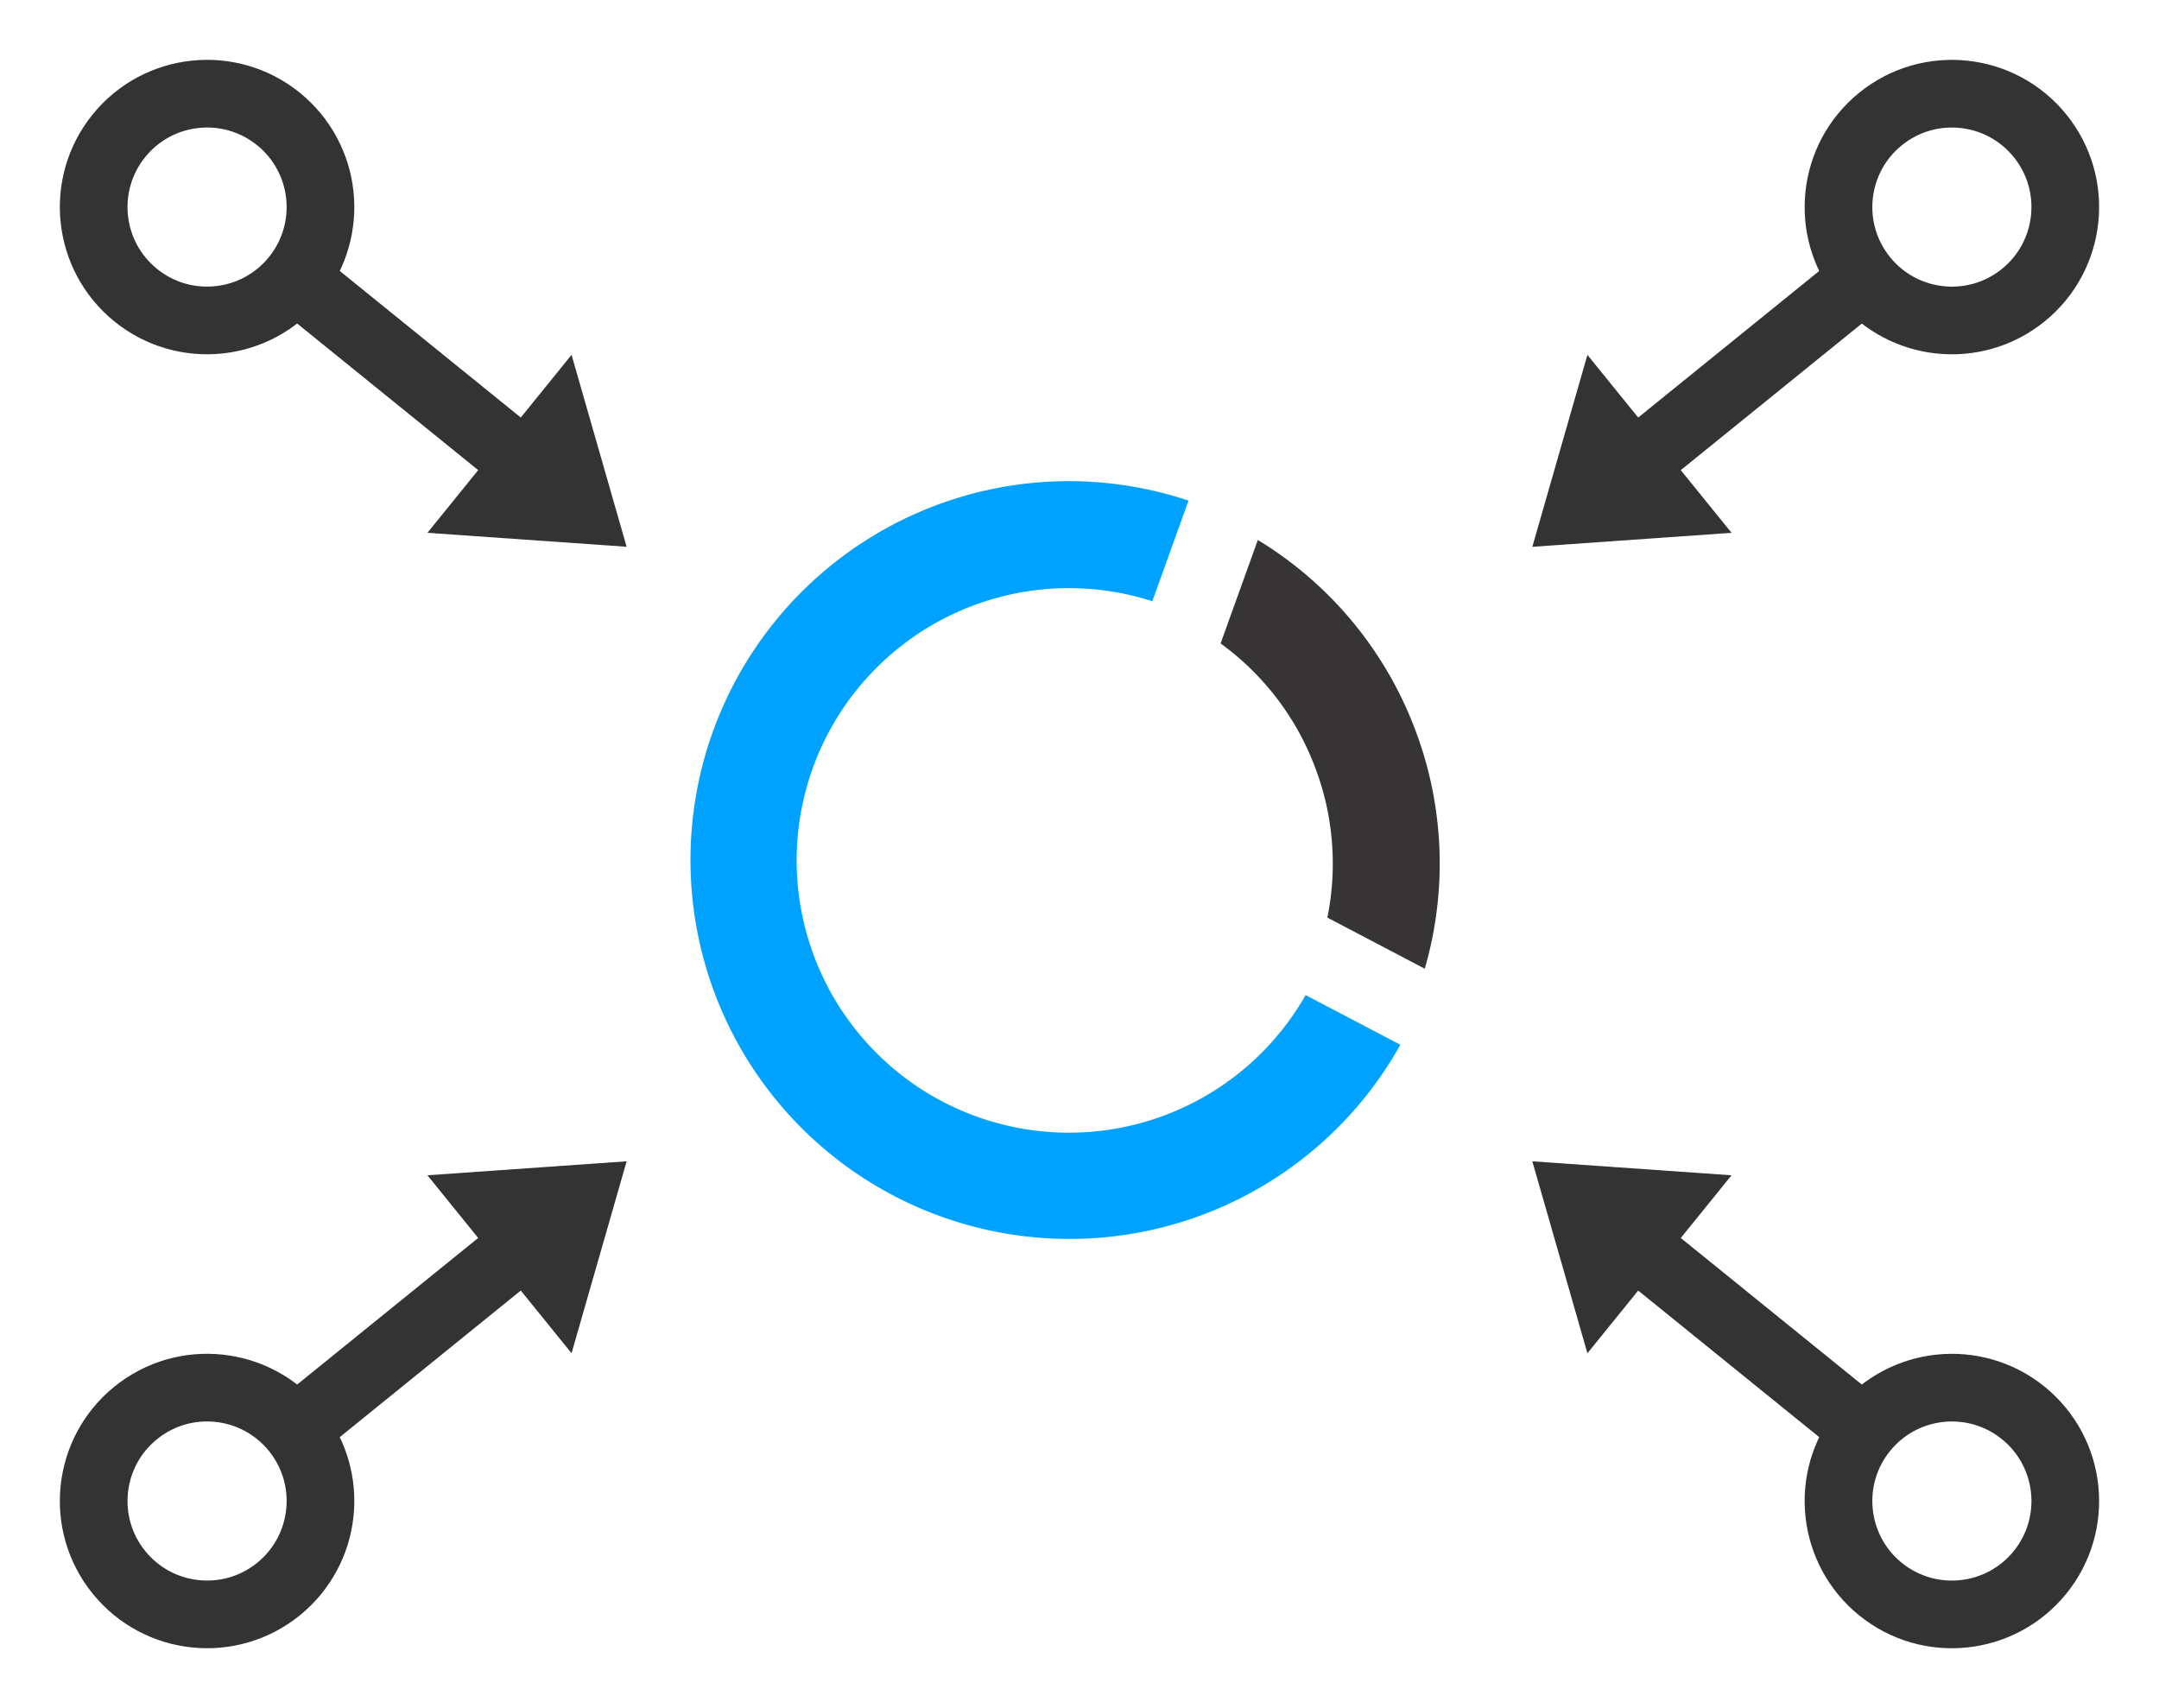
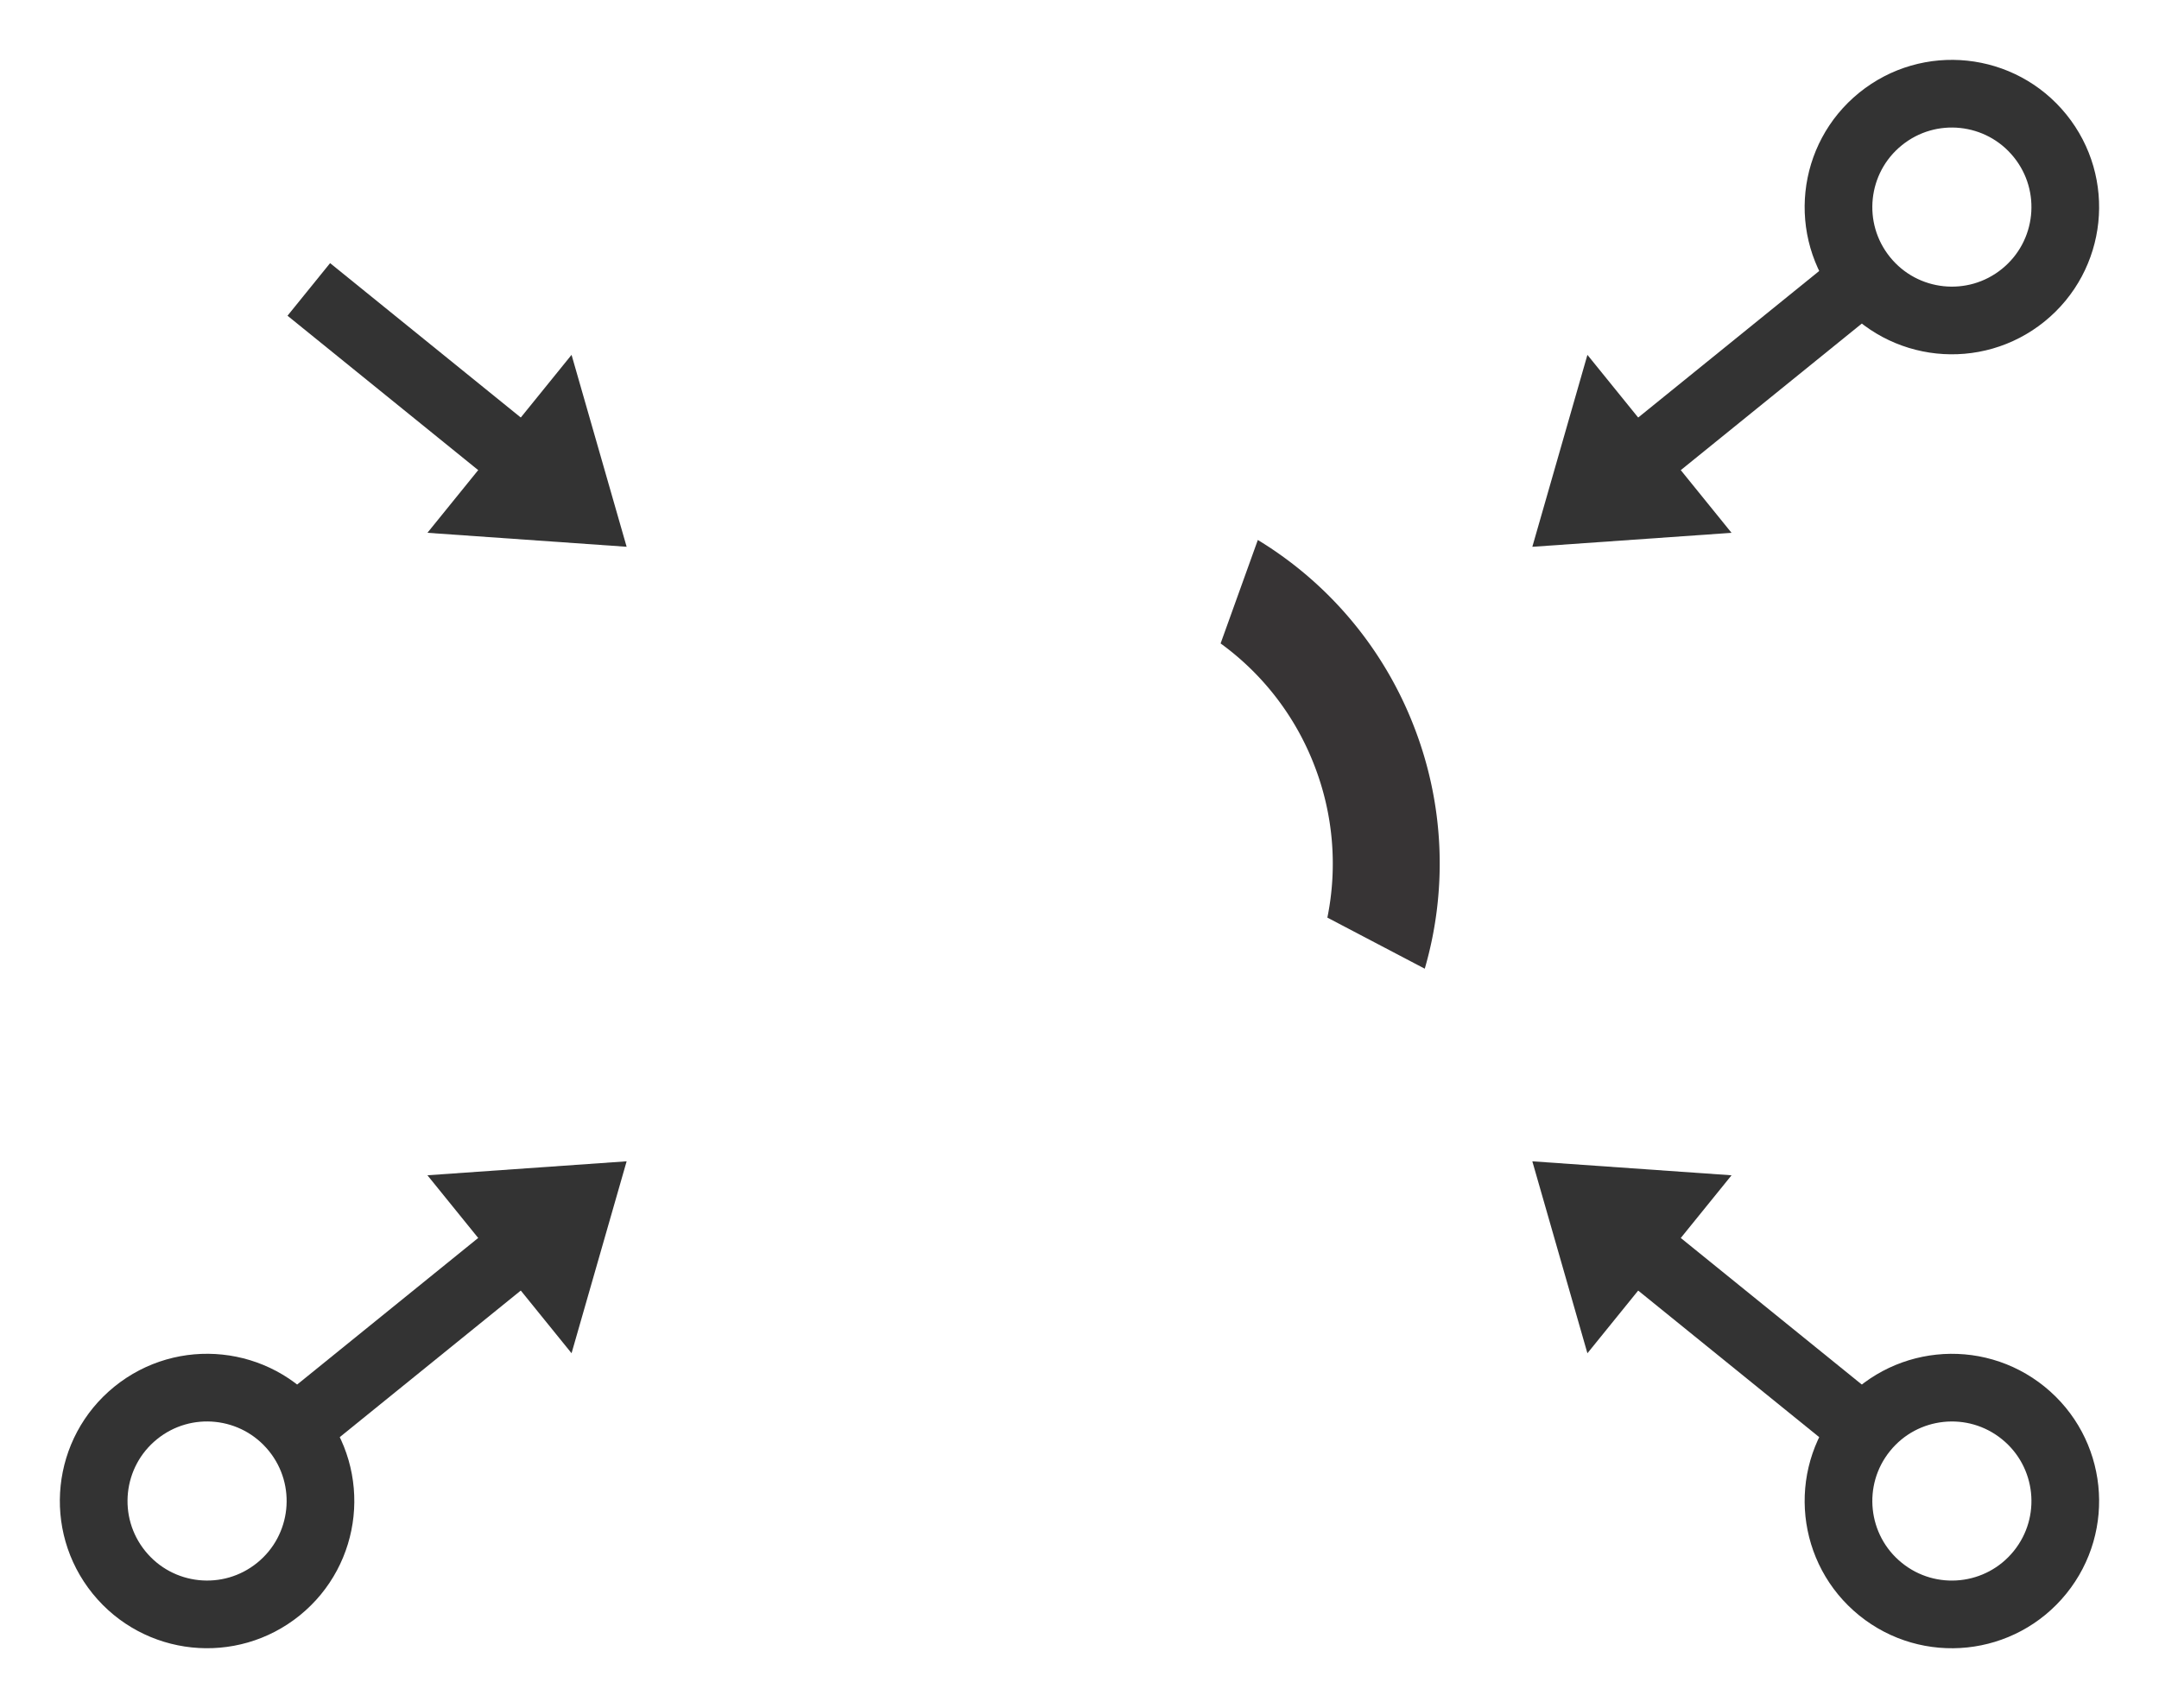
<svg xmlns="http://www.w3.org/2000/svg" width="63.802" height="50.483" viewBox="0 0 63.802 50.483">
  <defs>
    <style>.a,.f{fill:none;}.a{stroke:#333;stroke-width:2px;}.b{fill:#333;}.c{fill:#373435;}.d{fill:#00a2ff;}.e{stroke:none;}</style>
  </defs>
  <g transform="translate(-373 -2533.395)">
    <g transform="translate(373 2533.395)">
      <g transform="translate(0 6.763) rotate(-51)">
        <g class="a">
-           <circle class="e" cx="4.351" cy="4.351" r="4.351" />
-           <circle class="f" cx="4.351" cy="4.351" r="3.351" />
-         </g>
+           </g>
        <path class="a" d="M0,0V9.186" transform="translate(4.351 8.219)" />
        <path class="b" d="M3.384,0,6.768,4.835H0Z" transform="translate(7.735 20.305) rotate(180)" />
      </g>
      <g transform="translate(15.78 30.941) rotate(51)">
        <g class="a" transform="translate(0 11.603)">
          <ellipse class="e" cx="4.351" cy="4.351" rx="4.351" ry="4.351" />
          <ellipse class="f" cx="4.351" cy="4.351" rx="3.351" ry="3.351" />
        </g>
        <path class="a" d="M0,9.186V0" transform="translate(4.351 2.901)" />
        <path class="b" d="M3.384,0,6.768,4.835H0Z" transform="translate(0.967 0)" />
      </g>
      <g transform="translate(48.021 19.542) rotate(-129)">
        <g class="a" transform="translate(0 11.603)">
          <ellipse class="e" cx="4.351" cy="4.351" rx="4.351" ry="4.351" />
          <ellipse class="f" cx="4.351" cy="4.351" rx="3.351" ry="3.351" />
        </g>
        <path class="a" d="M0,9.186V0" transform="translate(4.351 2.901)" />
        <path class="b" d="M3.384,0,6.768,4.835H0Z" transform="translate(0.967 0)" />
      </g>
      <g transform="translate(63.801 43.72) rotate(129)">
        <g class="a" transform="translate(0 0)">
          <ellipse class="e" cx="4.351" cy="4.351" rx="4.351" ry="4.351" />
          <ellipse class="f" cx="4.351" cy="4.351" rx="3.351" ry="3.351" />
        </g>
        <path class="a" d="M0,0V9.186" transform="translate(4.351 8.219)" />
        <path class="b" d="M3.384,0,6.768,4.835H0Z" transform="translate(7.735 20.305) rotate(180)" />
      </g>
      <path class="c" d="M6.735,1.118a11.155,11.155,0,0,1,4.609,5.5,11.156,11.156,0,0,1,.324,7.171l-2.878-1.51A8.009,8.009,0,0,0,8.4,7.767,8.01,8.01,0,0,0,5.635,4.176l1.1-3.058Z" transform="translate(30.436 14.841)" />
-       <path class="d" d="M7.379,1.286a11.158,11.158,0,0,1,7.6-.191l-1.07,2.973a8.047,8.047,0,1,0,4.53,11.641l2.8,1.468A11.2,11.2,0,1,1,7.379,1.286Z" transform="translate(20.144 13.701)" />
    </g>
  </g>
</svg>